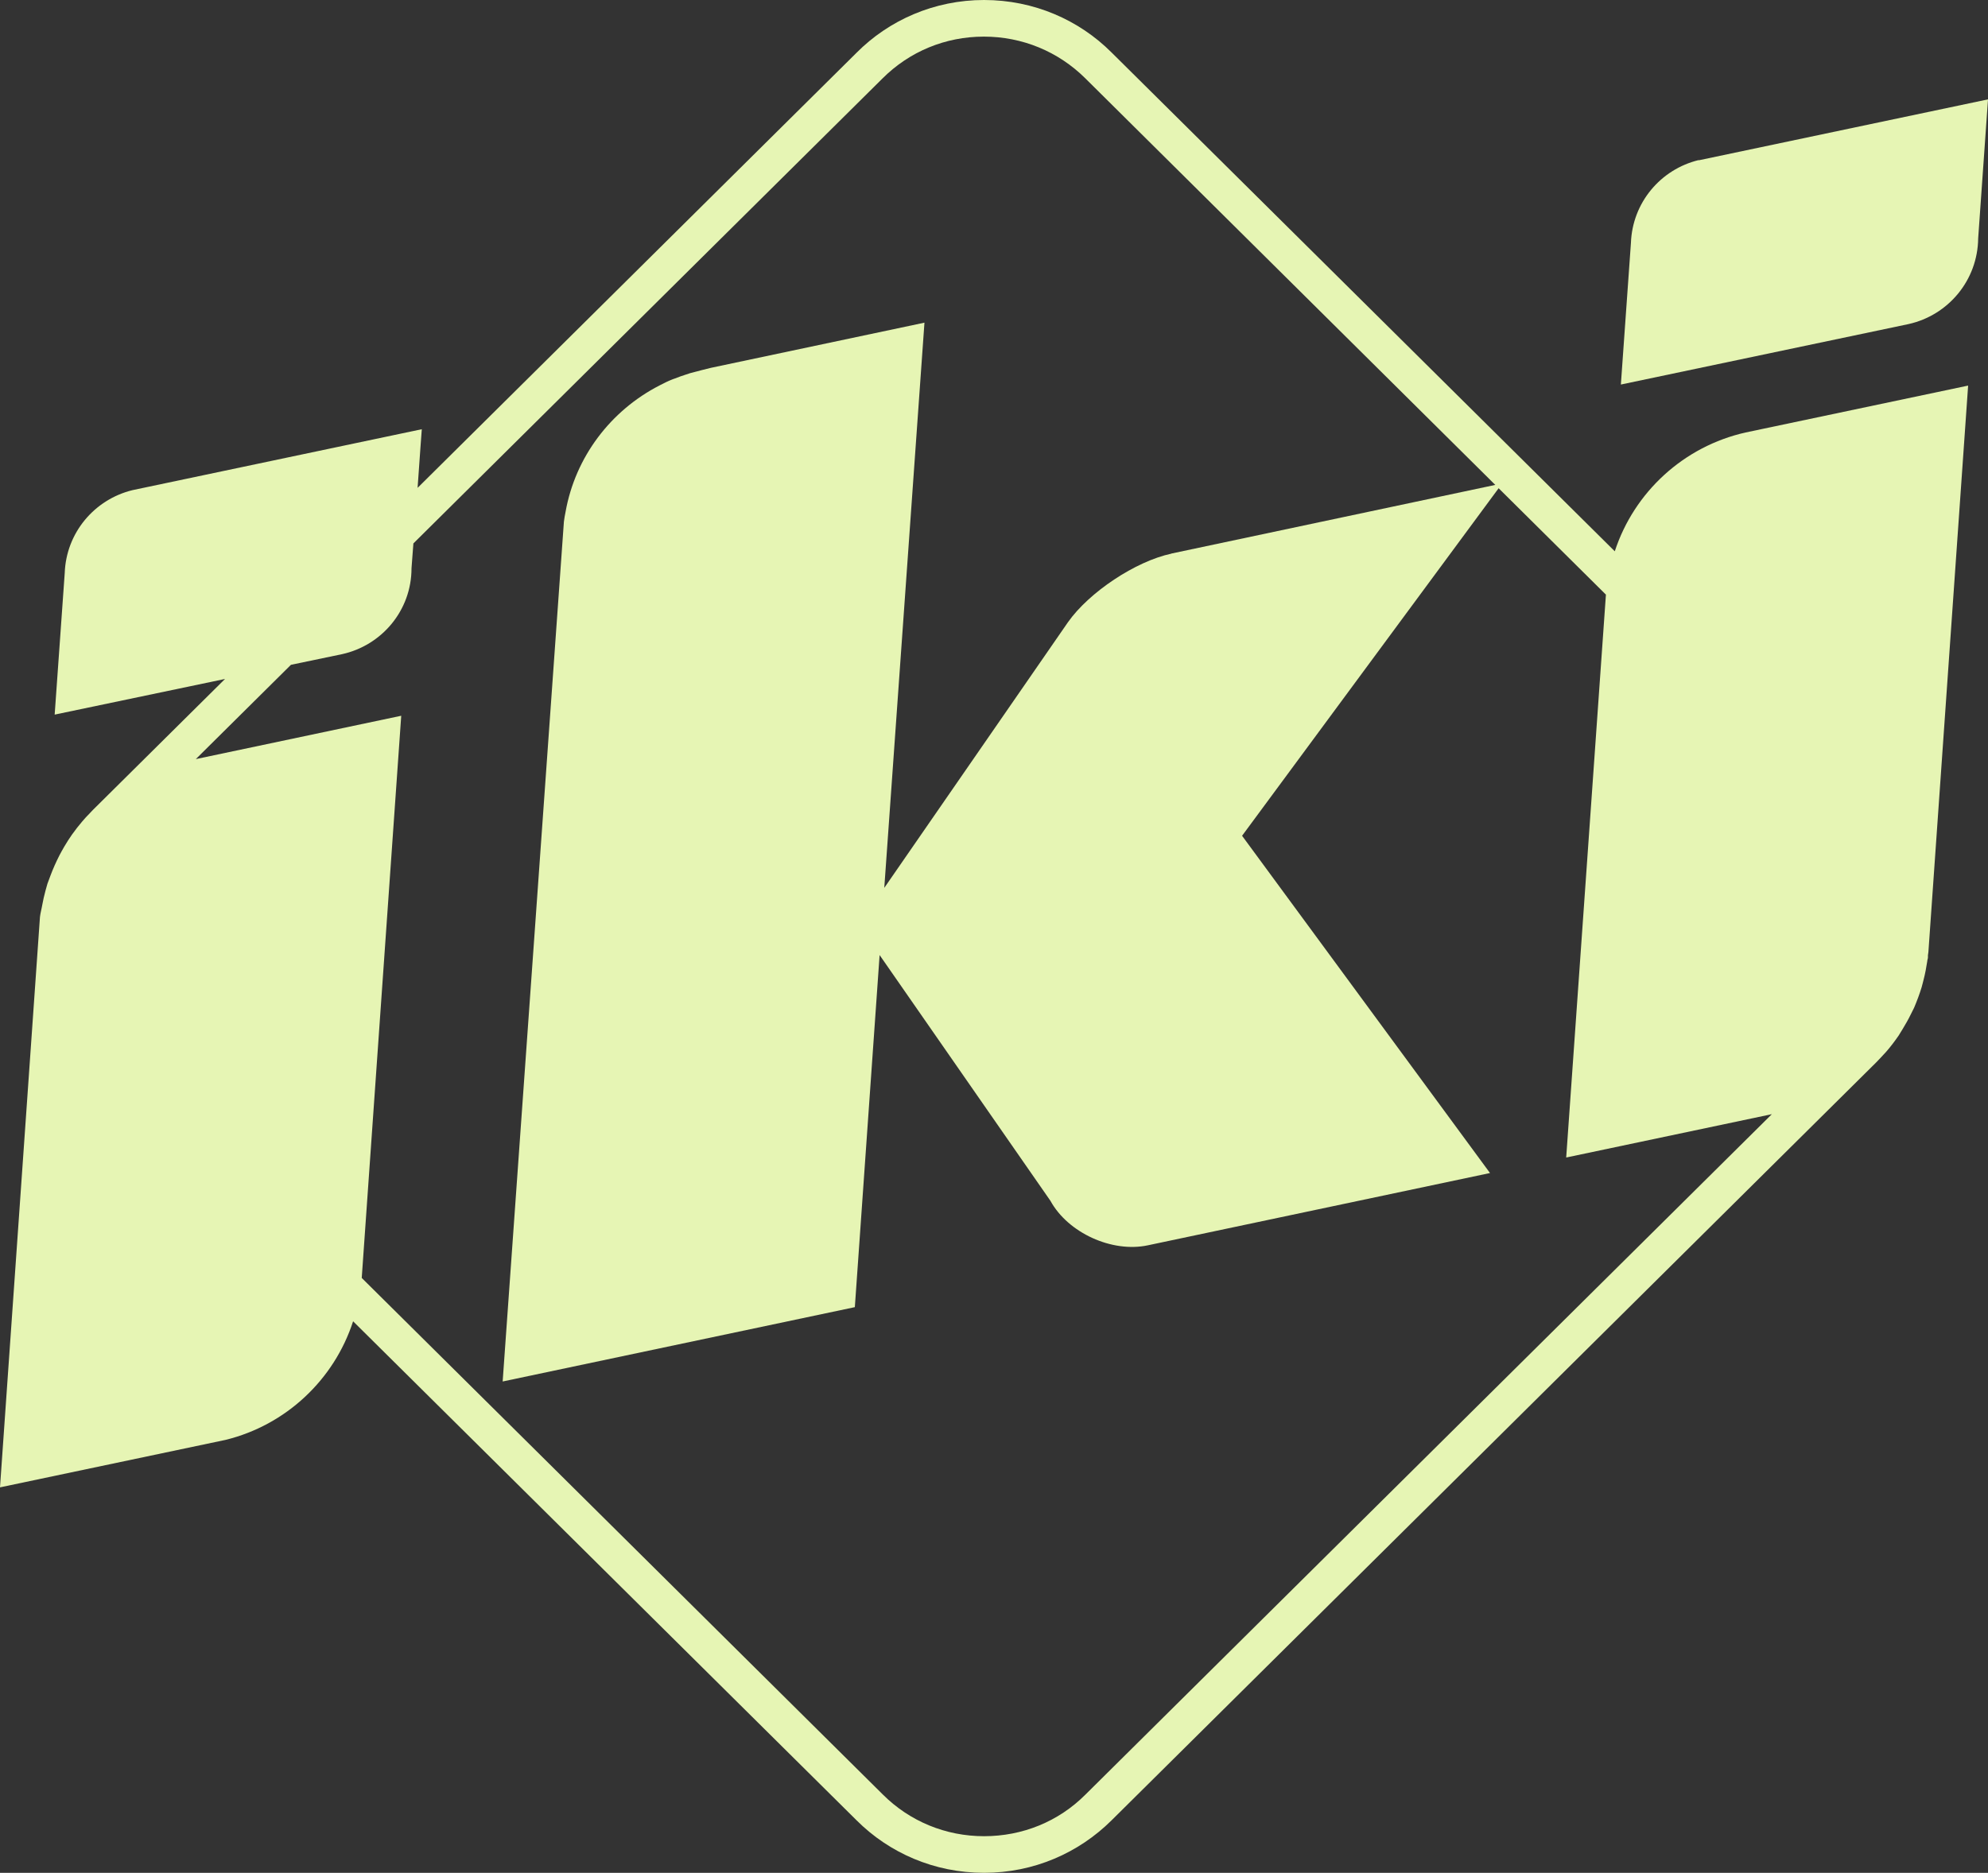
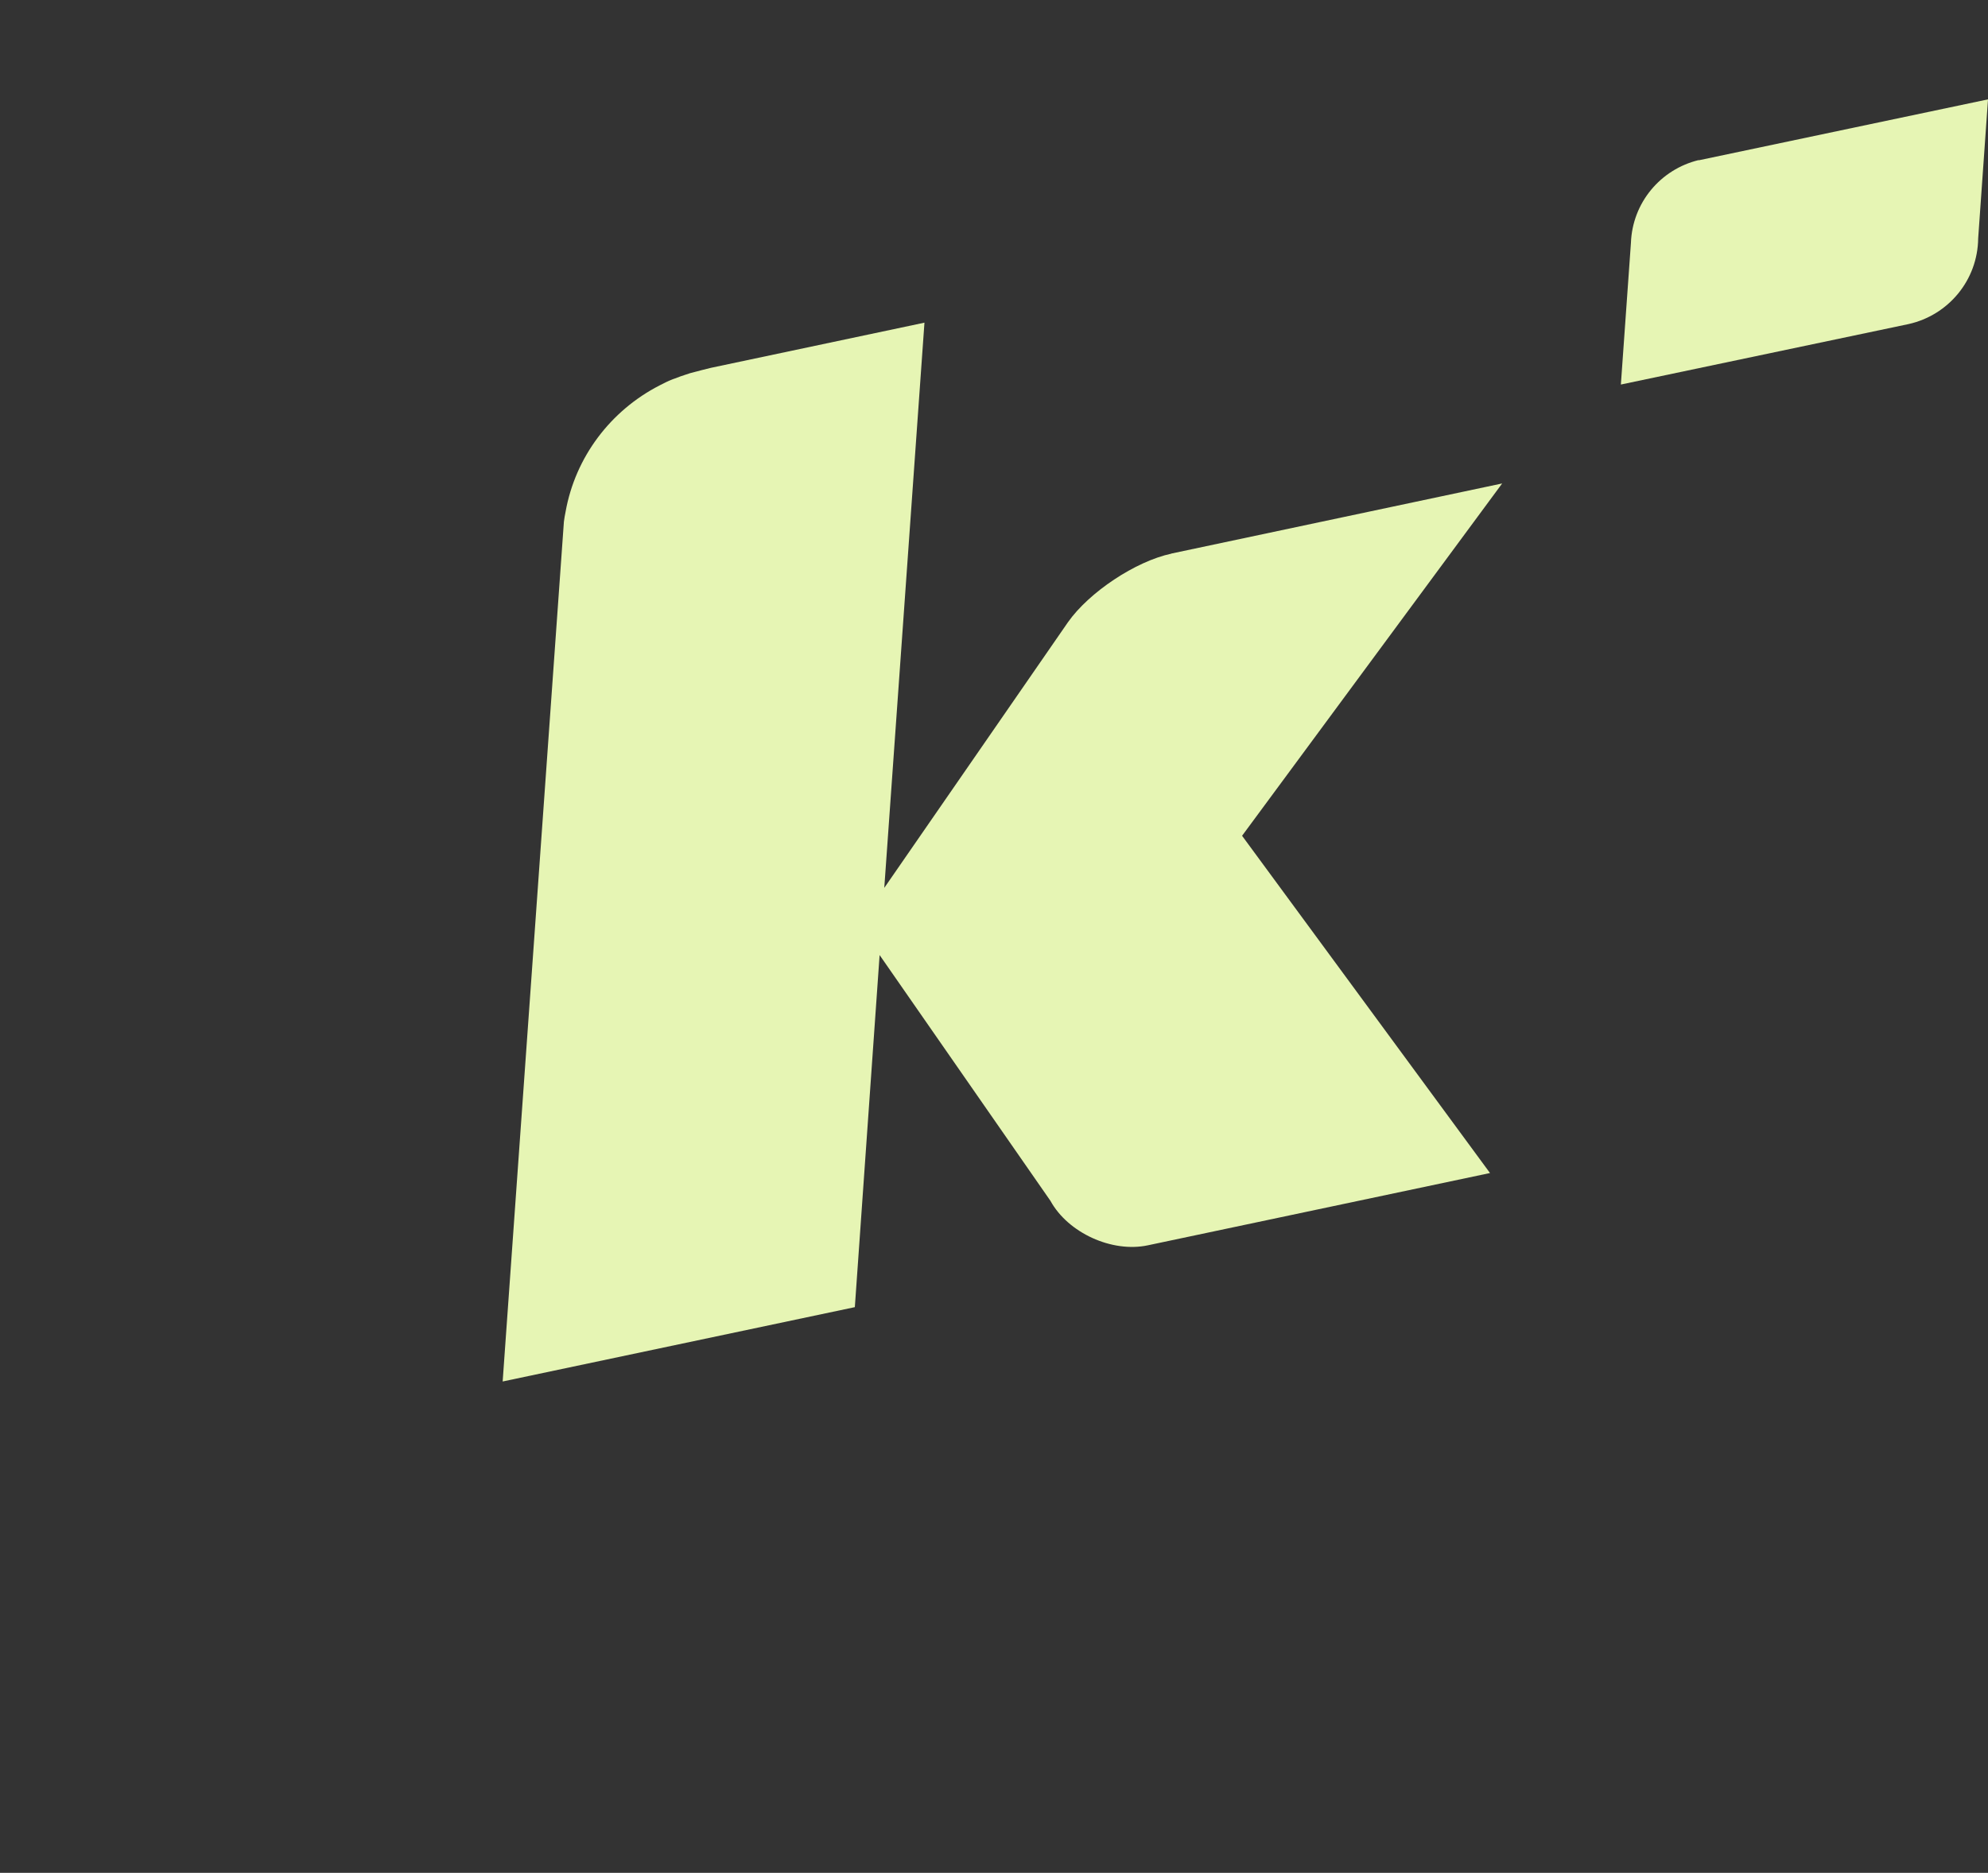
<svg xmlns="http://www.w3.org/2000/svg" width="52" height="49" viewBox="0 0 52 49" fill="none">
  <rect x="0" y="0" width="52" height="49" fill="#333333" stroke="none" />
  <g clip-path="url(#clip0_1_16)">
    <path d="M30.642 14.485C29.701 14.685 28.485 15.497 27.935 16.279L23.13 23.23L24.181 8.442L18.595 9.624C18.595 9.624 18.13 9.739 18.05 9.764C18.014 9.776 17.977 9.788 17.941 9.8C17.843 9.83 17.745 9.867 17.653 9.903C17.629 9.909 17.604 9.921 17.586 9.927C17.476 9.97 17.366 10.024 17.262 10.079L17.25 10.085C15.978 10.739 15.049 11.951 14.793 13.394C14.774 13.479 14.762 13.564 14.75 13.649L13.148 36.145L22.36 34.2L23.008 24.988L27.476 31.418C27.935 32.255 29.084 32.782 30.025 32.582L38.974 30.691L32.489 21.867L39.292 12.649L30.63 14.485H30.642Z" fill="#E6F5B4" />
    <path d="M44.433 4.188C43.436 4.43 42.697 5.303 42.66 6.358C42.66 6.382 42.397 10.061 42.397 10.061L49.922 8.479C50.961 8.248 51.731 7.333 51.743 6.236L52 2.6L44.433 4.194V4.188Z" fill="#E6F5B4" />
-     <path d="M51.468 10.091L45.661 11.315C44.041 11.679 42.745 12.873 42.238 14.424L29.072 1.37C28.222 0.521 27.042 0 25.74 0C24.438 0 23.252 0.527 22.403 1.382L10.923 12.764C10.978 11.958 11.033 11.23 11.033 11.23L3.466 12.824C2.47 13.067 1.73 13.939 1.693 14.994C1.693 15.018 1.43 18.697 1.43 18.697L5.886 17.764L2.427 21.194C2.427 21.194 2.372 21.255 2.347 21.279C2.28 21.346 2.213 21.418 2.152 21.491C2.06 21.6 1.968 21.715 1.883 21.836C1.809 21.939 1.742 22.049 1.681 22.151C1.638 22.224 1.595 22.303 1.553 22.382C1.467 22.552 1.388 22.727 1.32 22.909C1.296 22.982 1.265 23.049 1.241 23.121C1.204 23.242 1.174 23.364 1.143 23.491C1.131 23.552 1.119 23.612 1.106 23.673C1.088 23.782 1.057 23.885 1.045 23.994L0 38.915C0 38.915 5.795 37.697 5.899 37.673C7.482 37.285 8.741 36.097 9.236 34.57L22.409 47.63C23.259 48.479 24.438 49 25.74 49C27.042 49 28.216 48.479 29.072 47.63L49.072 27.8C49.109 27.764 49.145 27.721 49.182 27.685C49.231 27.63 49.28 27.582 49.329 27.527C49.451 27.388 49.561 27.242 49.665 27.091C49.702 27.036 49.732 26.976 49.769 26.921C49.842 26.8 49.916 26.673 49.977 26.546C50.007 26.485 50.038 26.424 50.068 26.364C50.142 26.188 50.209 26.012 50.264 25.83C50.282 25.77 50.295 25.709 50.313 25.642C50.356 25.479 50.386 25.315 50.411 25.151C50.411 25.115 50.429 25.085 50.429 25.049V24.994C50.429 24.994 50.435 24.939 50.441 24.909L51.48 10.091H51.468ZM28.387 46.958C27.684 47.661 26.743 48.042 25.74 48.042C24.738 48.042 23.796 47.654 23.093 46.952L9.462 33.436L10.495 18.727L5.122 19.861L7.61 17.394L8.949 17.115C9.988 16.885 10.764 15.97 10.764 14.867C10.764 14.867 10.783 14.6 10.813 14.218L23.081 2.055C23.79 1.345 24.732 0.958 25.734 0.958C26.737 0.958 27.678 1.345 28.387 2.048L42.006 15.558L40.967 30.285L46.346 29.151L28.375 46.97L28.387 46.958Z" fill="#E6F5B4" />
  </g>
  <defs>
    <clipPath id="clip0_1_16">
      <rect width="52" height="49" fill="white" />
    </clipPath>
  </defs>
</svg>